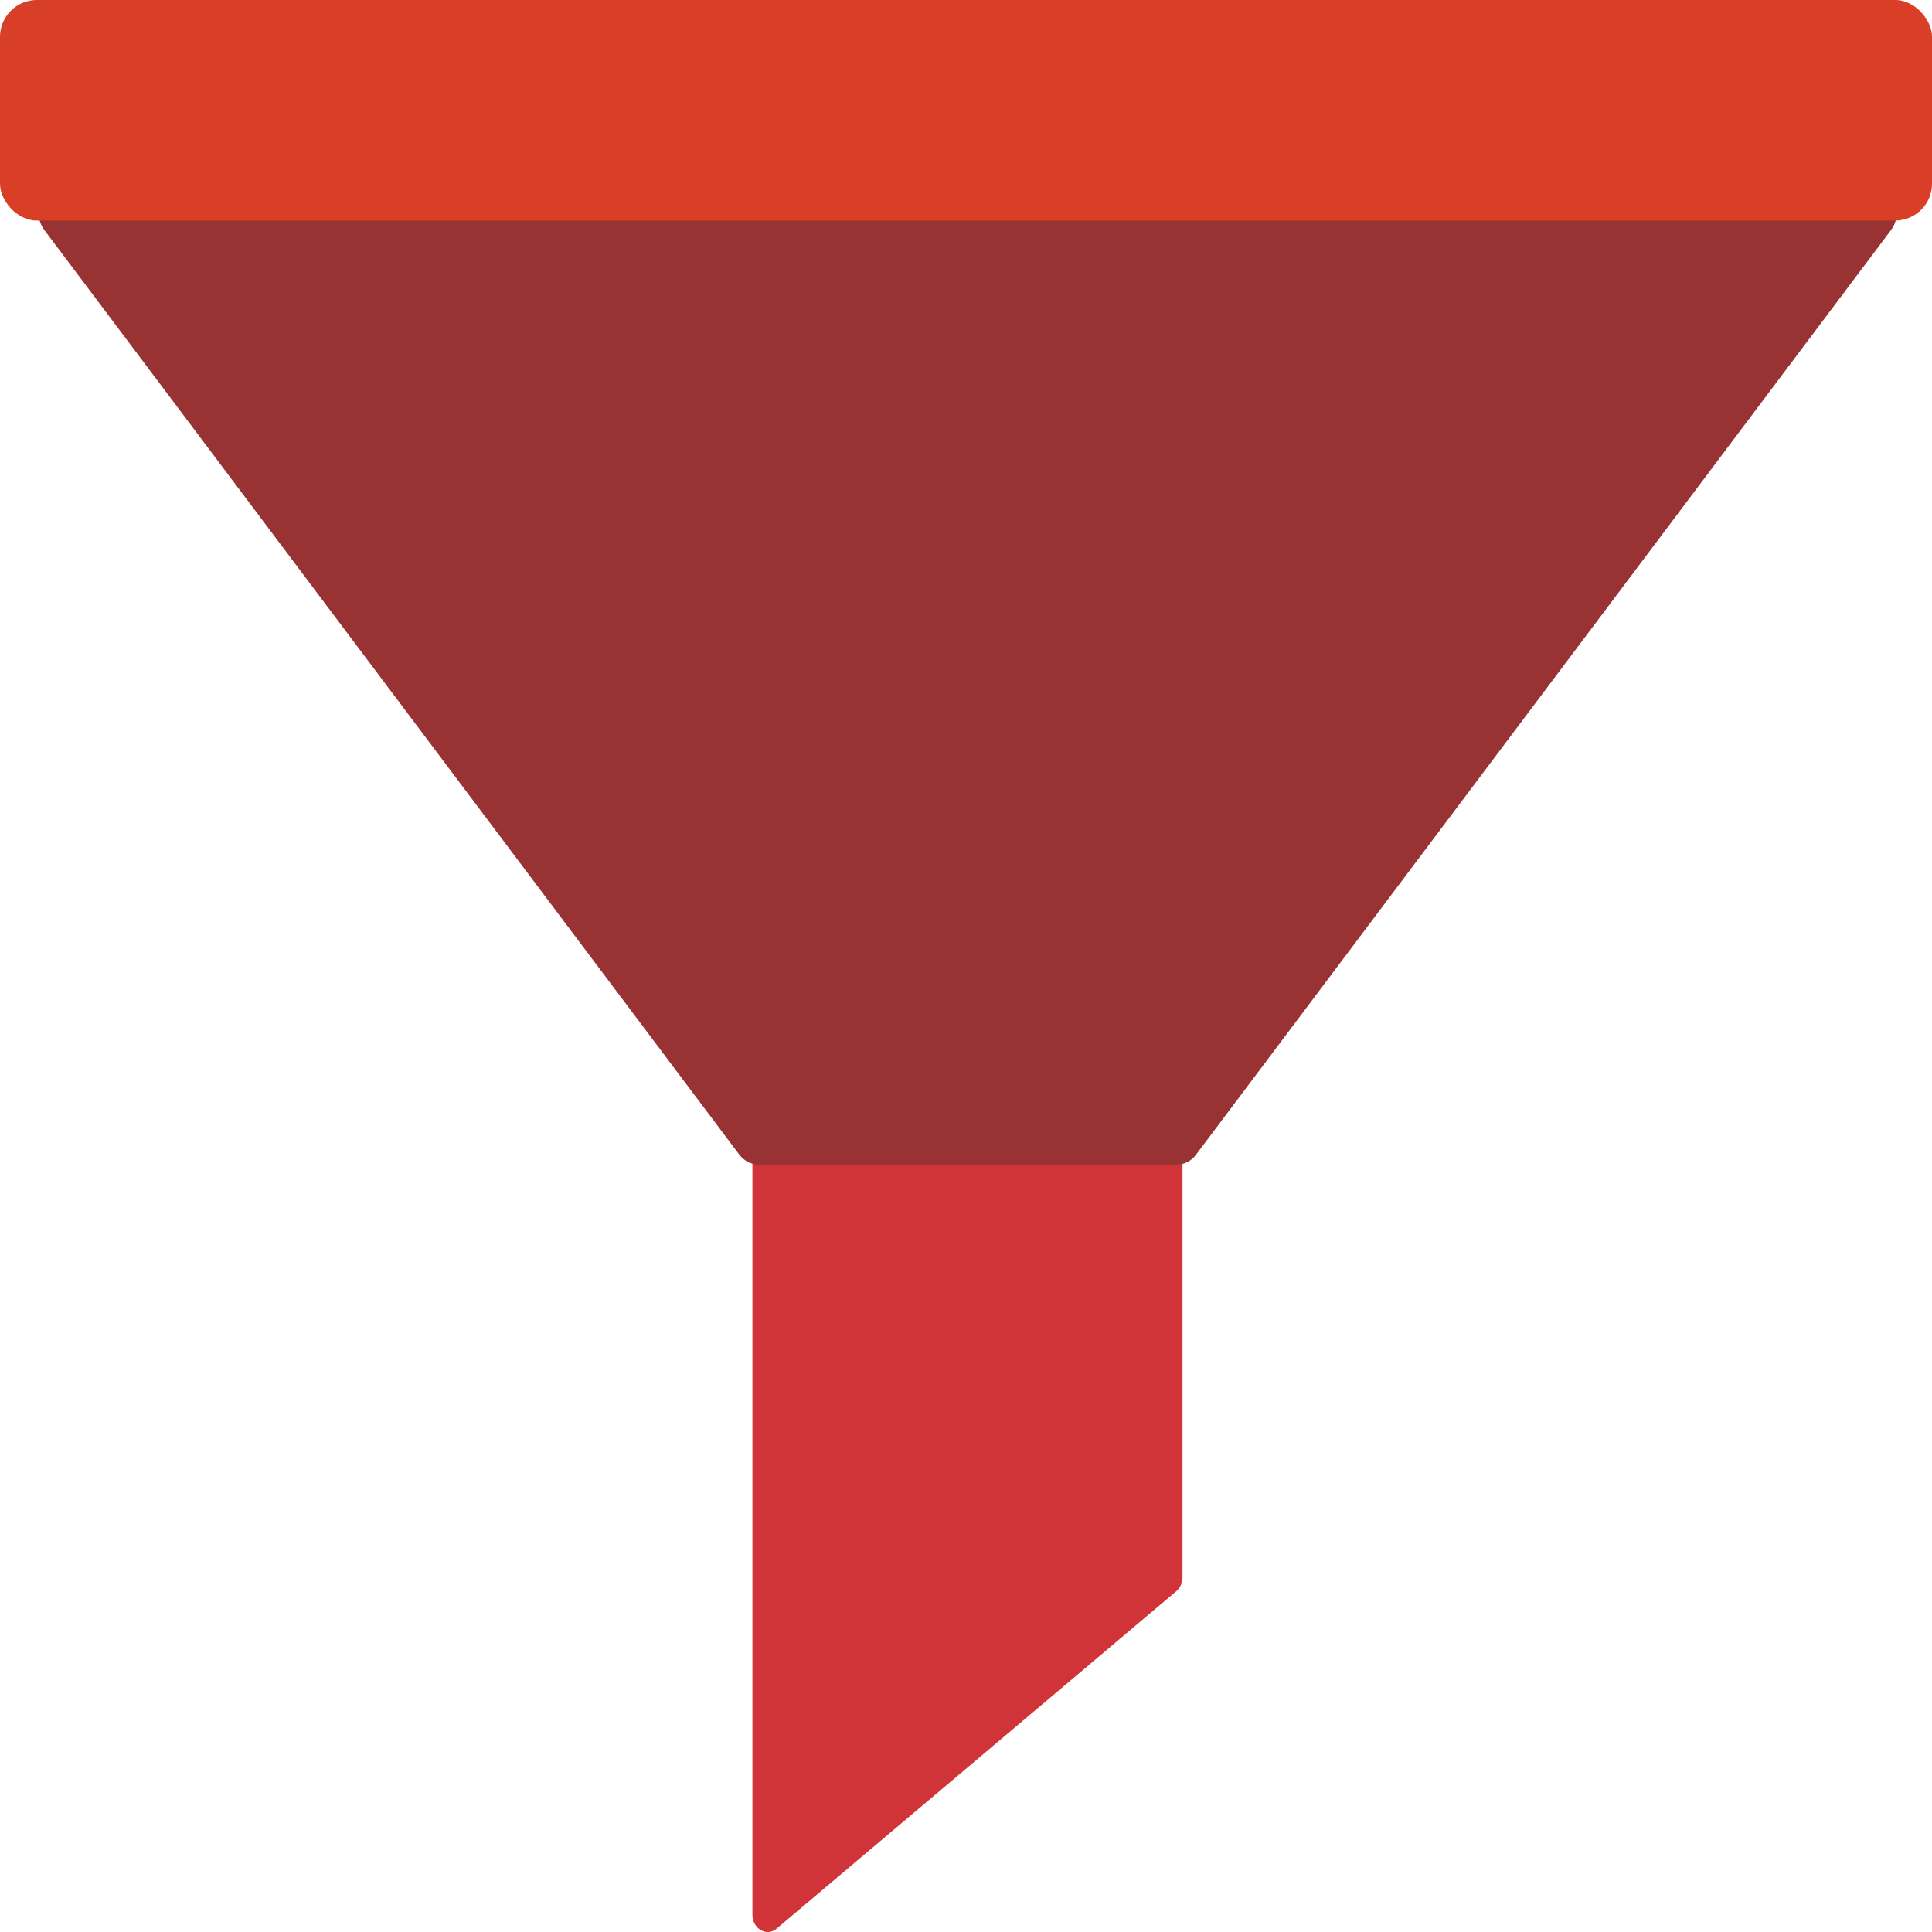
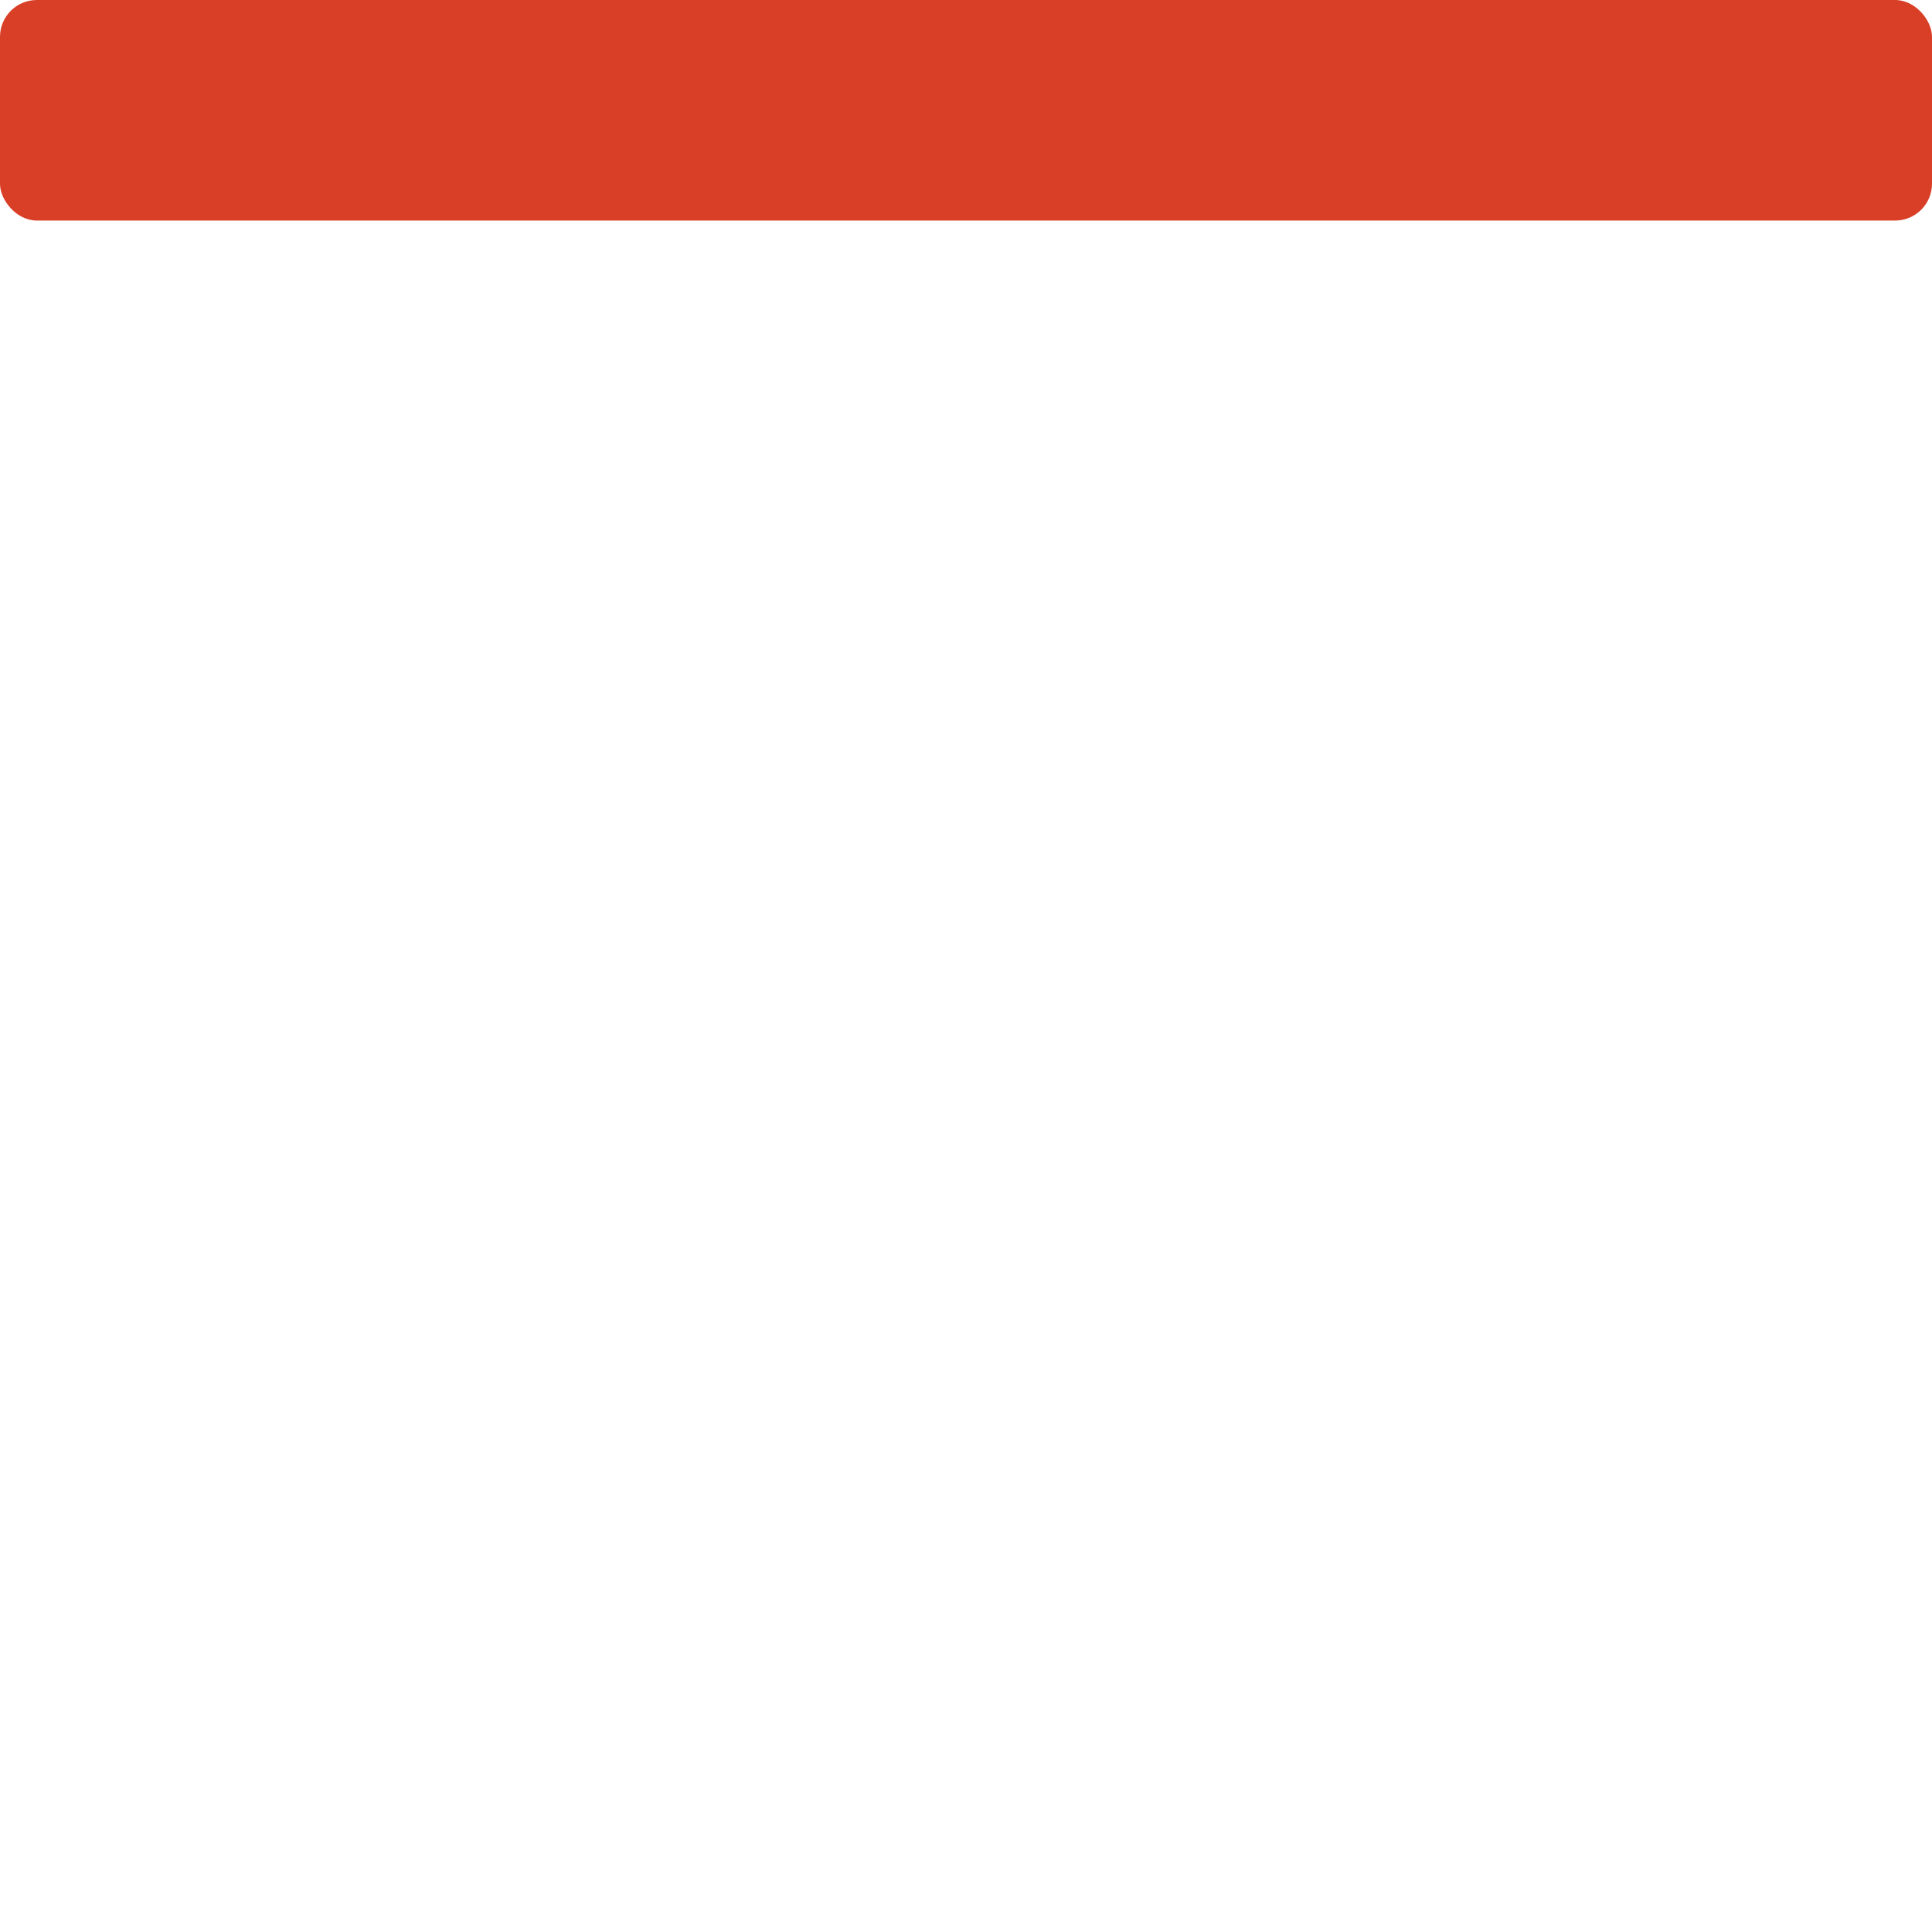
<svg xmlns="http://www.w3.org/2000/svg" id="Layer_2" data-name="Layer 2" viewBox="0 0 86.02 86.02">
  <defs>
    <style>
      .cls-1 {
        fill: #933;
      }

      .cls-2 {
        fill: #d83f26;
      }

      .cls-3 {
        fill: #d13438;
      }
    </style>
  </defs>
  <g id="Layer_1-2" data-name="Layer 1">
    <g>
-       <path class="cls-3" d="M52.65,70.23v-20.34c0-.42-.31-.77-.68-.77h-17.79c-.38,0-.68.34-.68.77v35.36c0,.63.64,1,1.09.61l17.79-15.02c.17-.15.27-.37.27-.61Z" />
-       <path class="cls-1" d="M1.98,10.25l30.93,41.15c.21.28.53.45.86.45h18.63c.33,0,.65-.16.86-.45l30.93-41.15c.61-.81.09-2.04-.86-2.04H2.84c-.95,0-1.47,1.23-.86,2.04Z" />
      <rect class="cls-2" width="86.02" height="9.82" rx="1.64" ry="1.64" />
    </g>
  </g>
</svg>